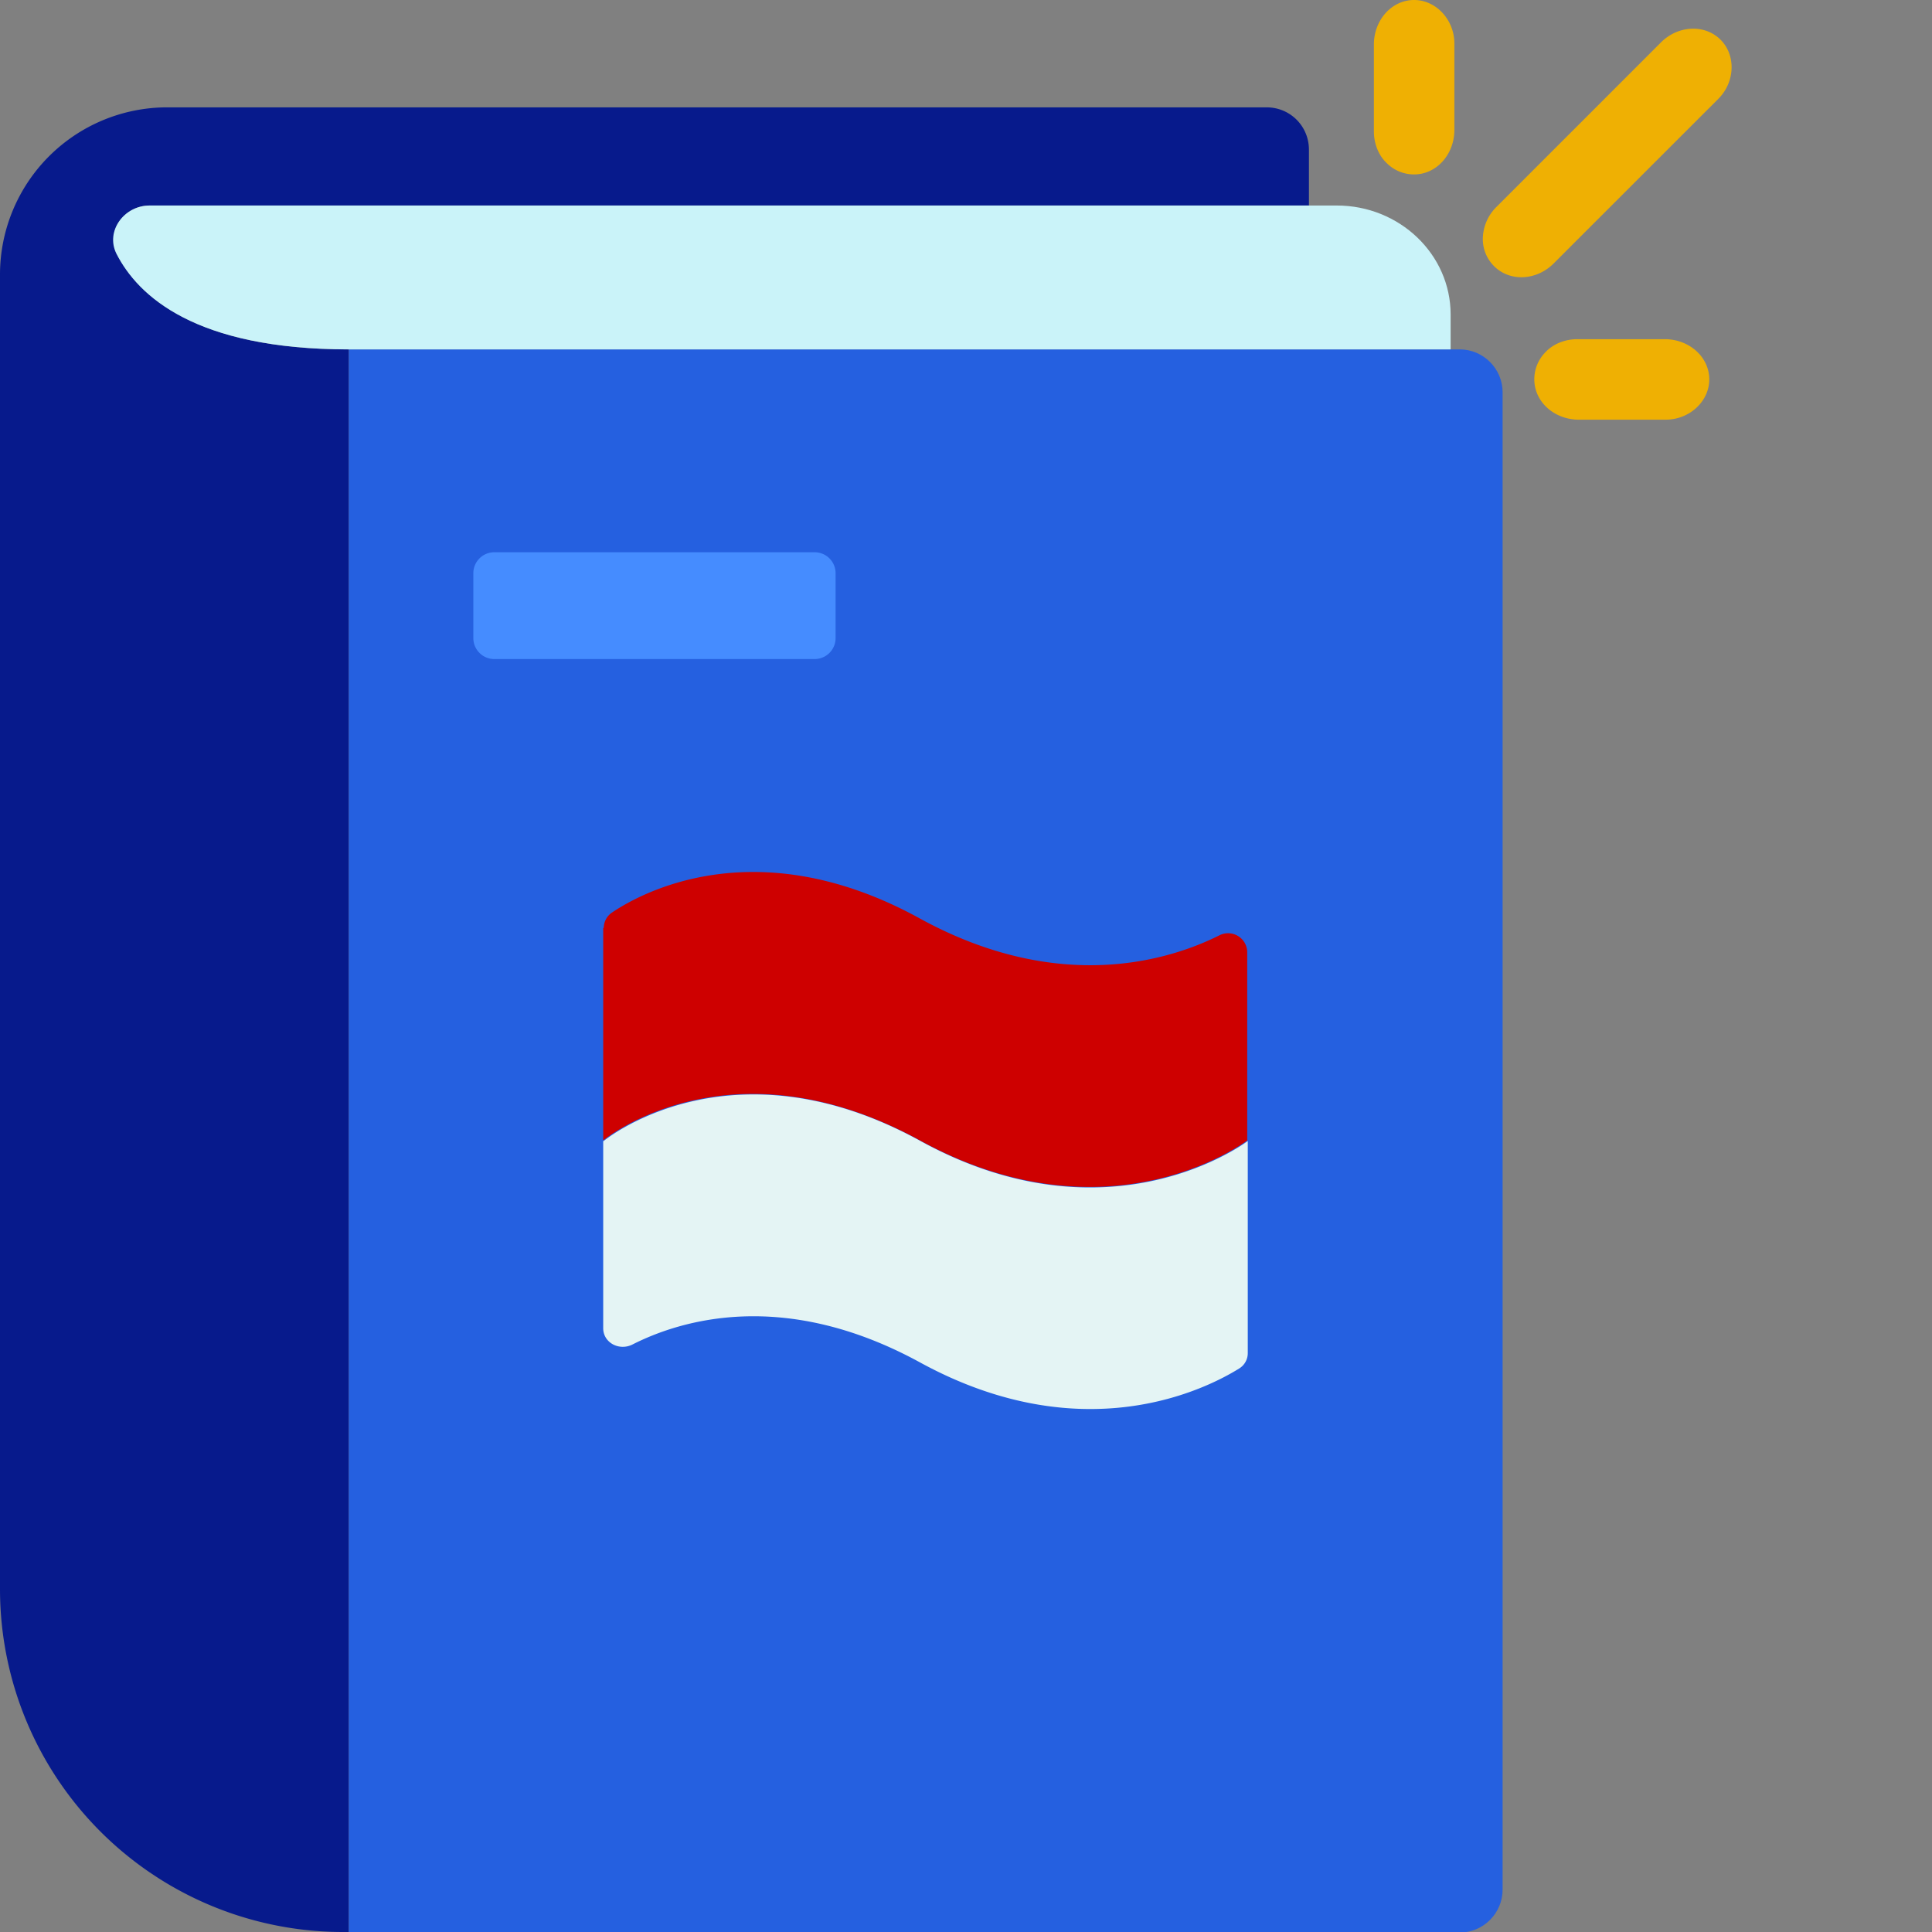
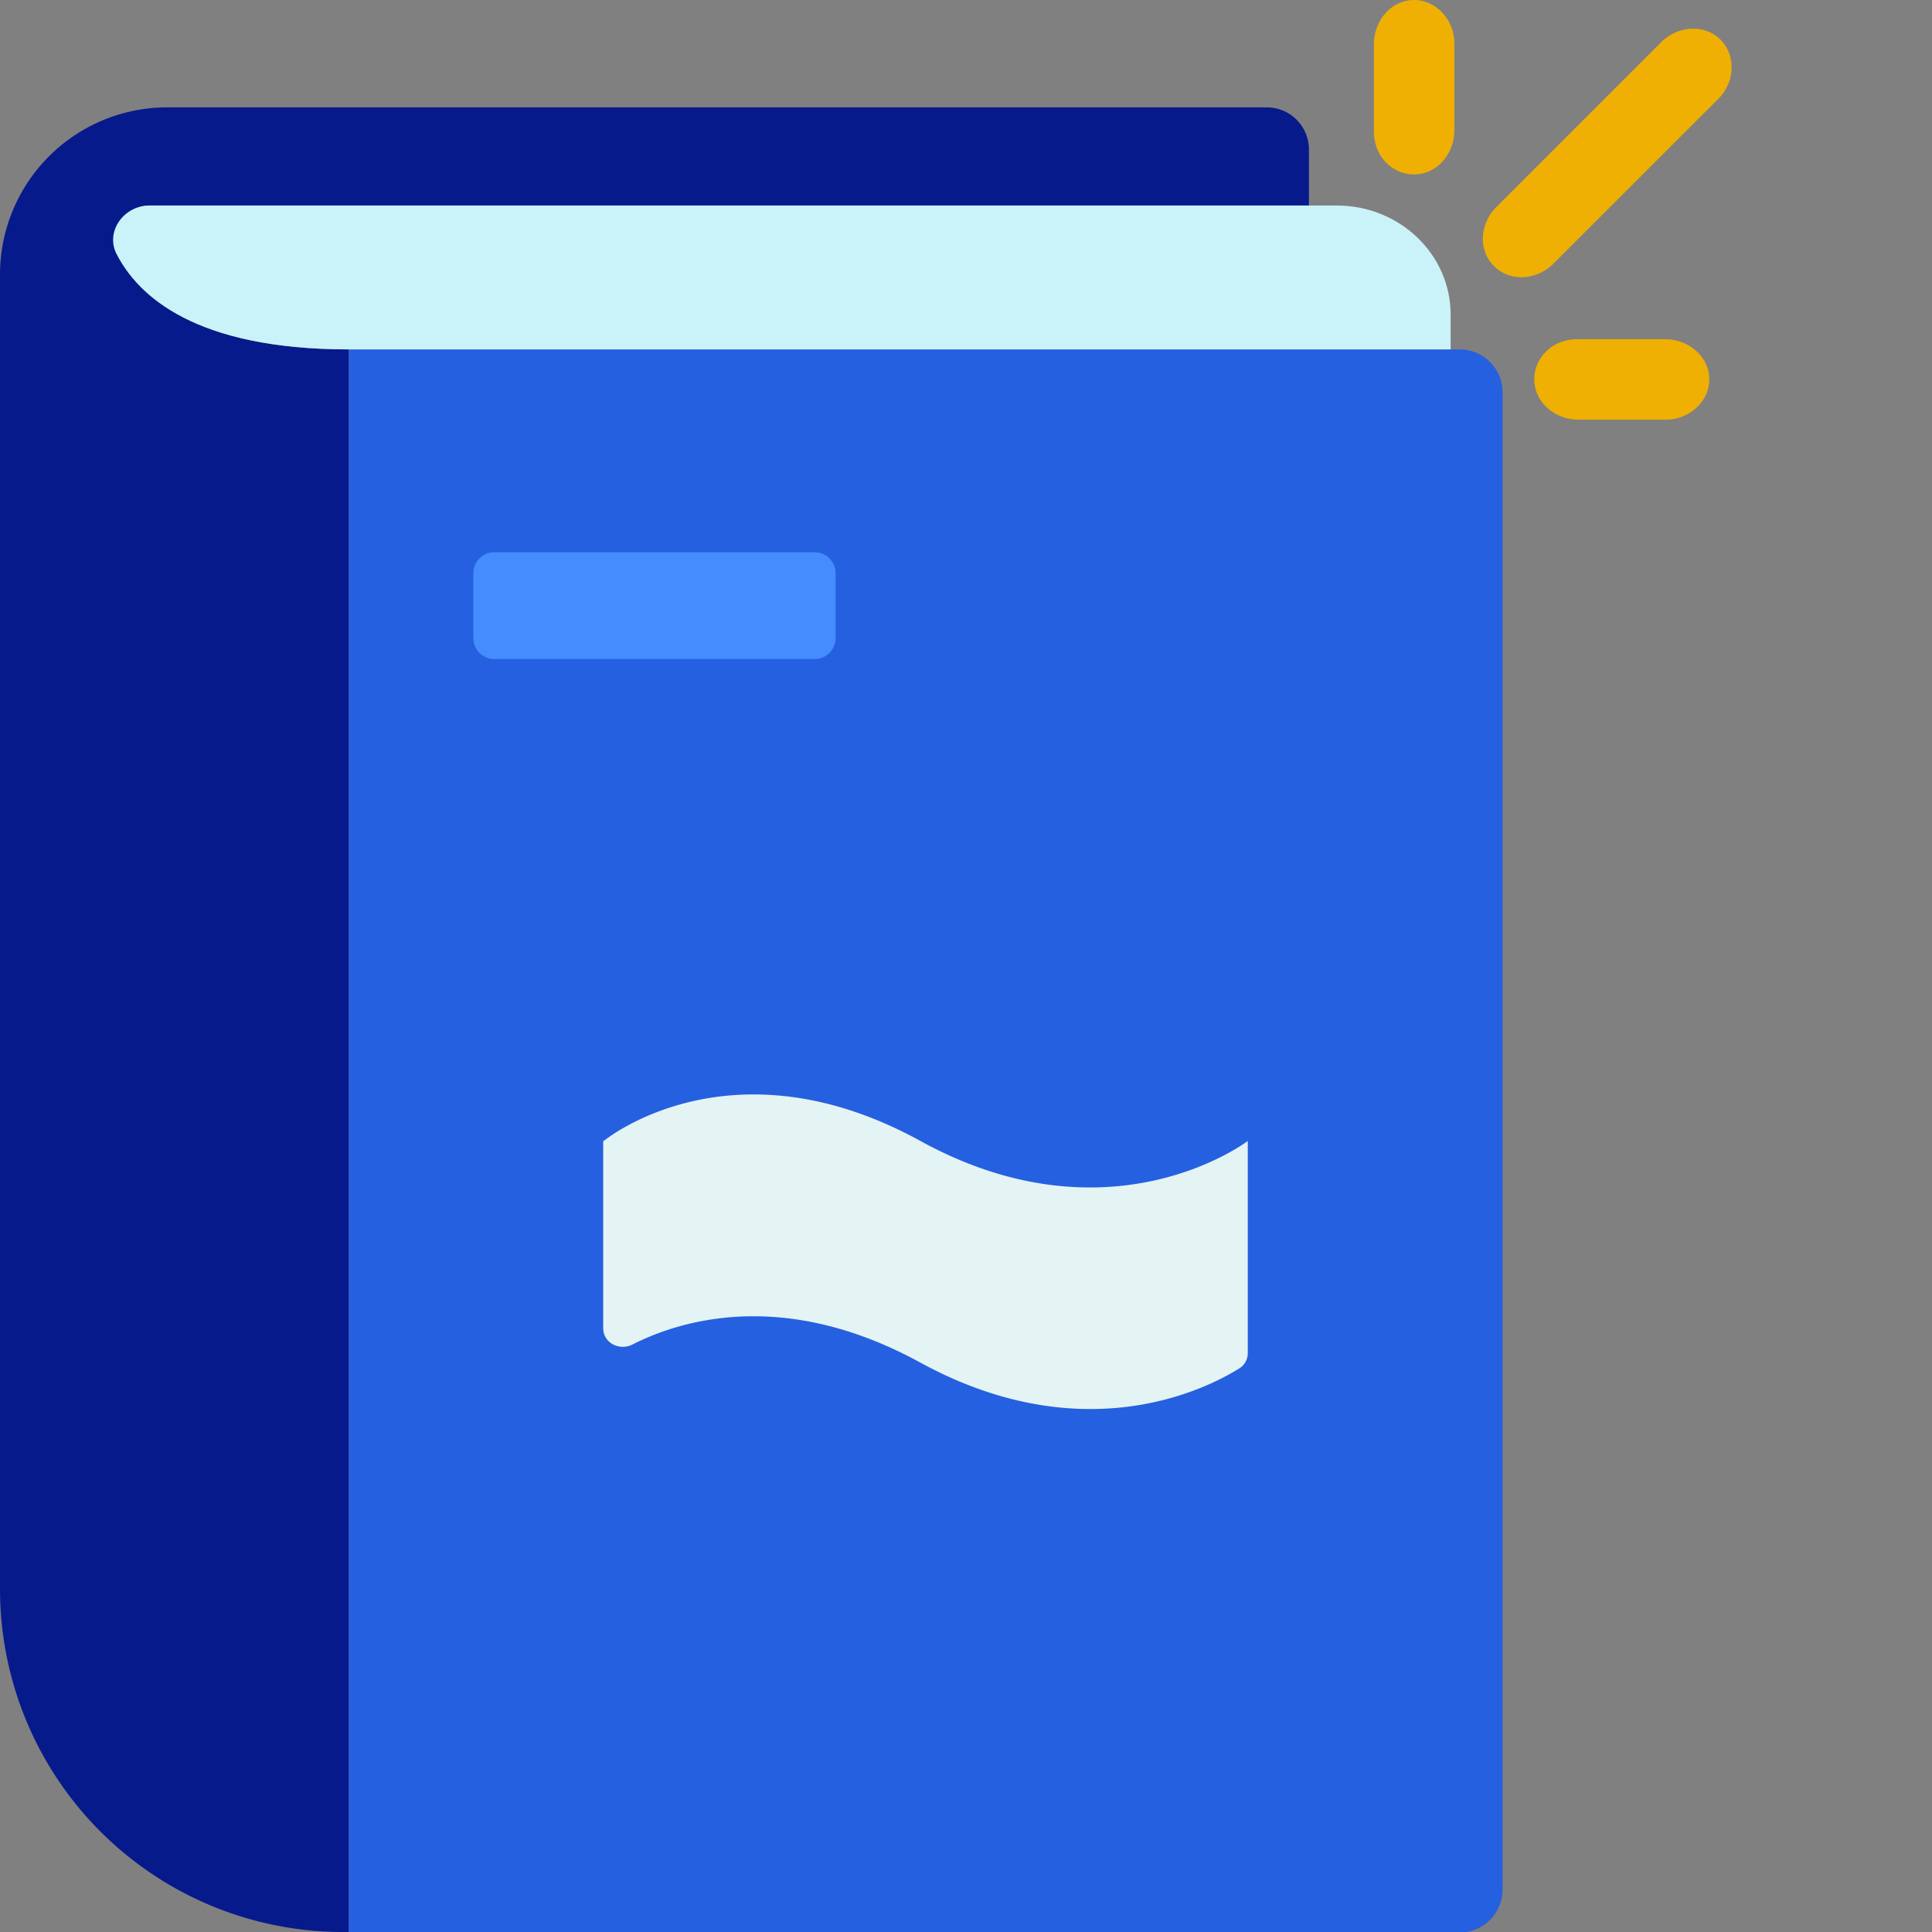
<svg xmlns="http://www.w3.org/2000/svg" width="32" height="32" fill="none">
  <rect width="100%" height="100%" fill="#808080" stroke="none" />
  <g clip-path="url(#a)">
    <g clip-path="url(#b)">
      <path d="M22.756 2.178c0 .204.08.4.213.524a.638.638 0 0 0 .453.187c.365 0 .658-.32.667-.72V.72c0-.391-.302-.72-.667-.72-.364 0-.657.32-.666.72v1.458Zm3.368 3.44c-.204 0-.4.08-.524.213a.638.638 0 0 0-.187.453c0 .365.32.658.72.667h1.458c.391 0 .72-.302.72-.667 0-.364-.32-.657-.72-.666h-1.467Zm-1.342-2.187a.757.757 0 0 0-.222.525c0 .168.062.328.187.453.258.258.693.24.977-.036l2.738-2.737c.276-.276.294-.72.036-.978s-.694-.24-.978.035l-2.738 2.738Z" fill="#EFB003" />
      <path d="M1.938 4.204c.346.694 1.298 1.583 3.84 1.583V32H5.68A5.68 5.68 0 0 1 0 26.311V4.551a2.77 2.77 0 0 1 2.764-2.773h18.214c.39 0 .702.31.702.702v.924H2.48c-.427 0-.729.427-.542.8Z" fill="#071A8C" />
      <path d="M5.778 5.787h18.4c.39 0 .71.32.71.71v24.8c0 .392-.32.712-.71.712h-18.4V5.787Z" fill="#2560E0" />
      <path d="M24.027 5.787v-.578c0-.996-.845-1.805-1.885-1.805H2.48c-.427 0-.738.427-.551.8.355.694 1.298 1.583 3.849 1.583h18.249Z" fill="#CAF3F9" />
-       <path d="M10 15.369a.31.31 0 0 1 .142-.258c.516-.347 2.427-1.369 5.103.107 2.31 1.262 4.133.684 4.95.275a.317.317 0 0 1 .463.276v3.12s-2.258 1.733-5.422 0c-3.165-1.733-5.245 0-5.245 0v-3.52h.01Z" fill="#CE0000" />
      <path d="M10 18.898s2.089-1.734 5.245 0c3.155 1.733 5.422 0 5.422 0v3.51a.298.298 0 0 1-.143.259c-.542.337-2.577 1.377-5.28-.098-2.257-1.236-3.973-.702-4.764-.302-.222.115-.489-.027-.489-.267v-3.102h.01Z" fill="#E4F4F4" />
      <path d="M13.493 9.147H8.187a.347.347 0 0 0-.347.346v1.076c0 .191.155.347.347.347h5.306a.347.347 0 0 0 .347-.347V9.493a.347.347 0 0 0-.347-.346Z" fill="#458CFF" />
    </g>
  </g>
  <defs>
    <clipPath id="a">
-       <path fill="#fff" d="M0 0h32v32H0z" />
+       <path fill="#fff" d="M0 0h32v32H0" />
    </clipPath>
    <clipPath id="b">
      <path fill="#fff" d="M0 0h32v32H0z" />
    </clipPath>
  </defs>
</svg>